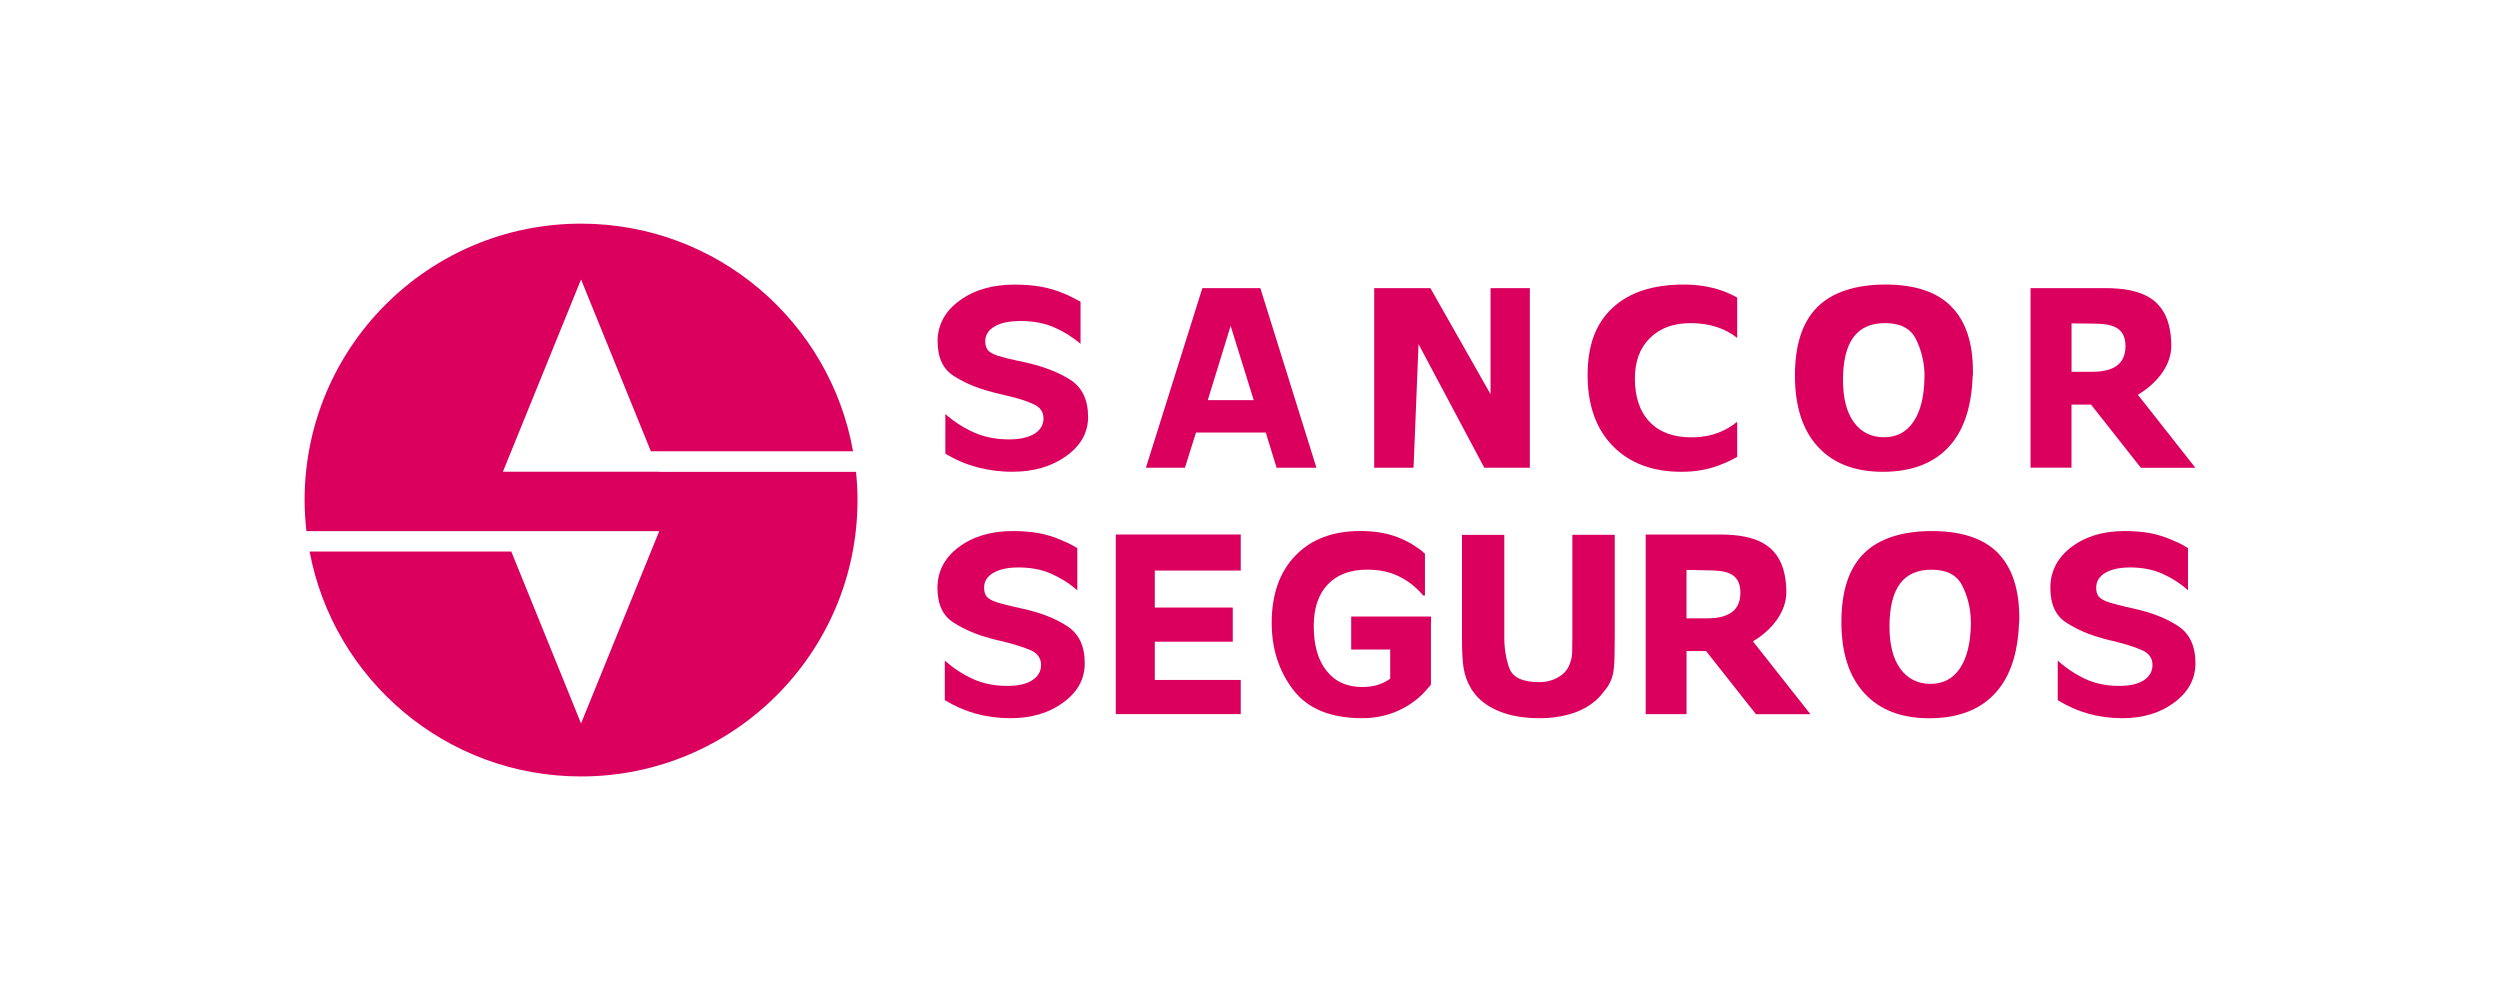
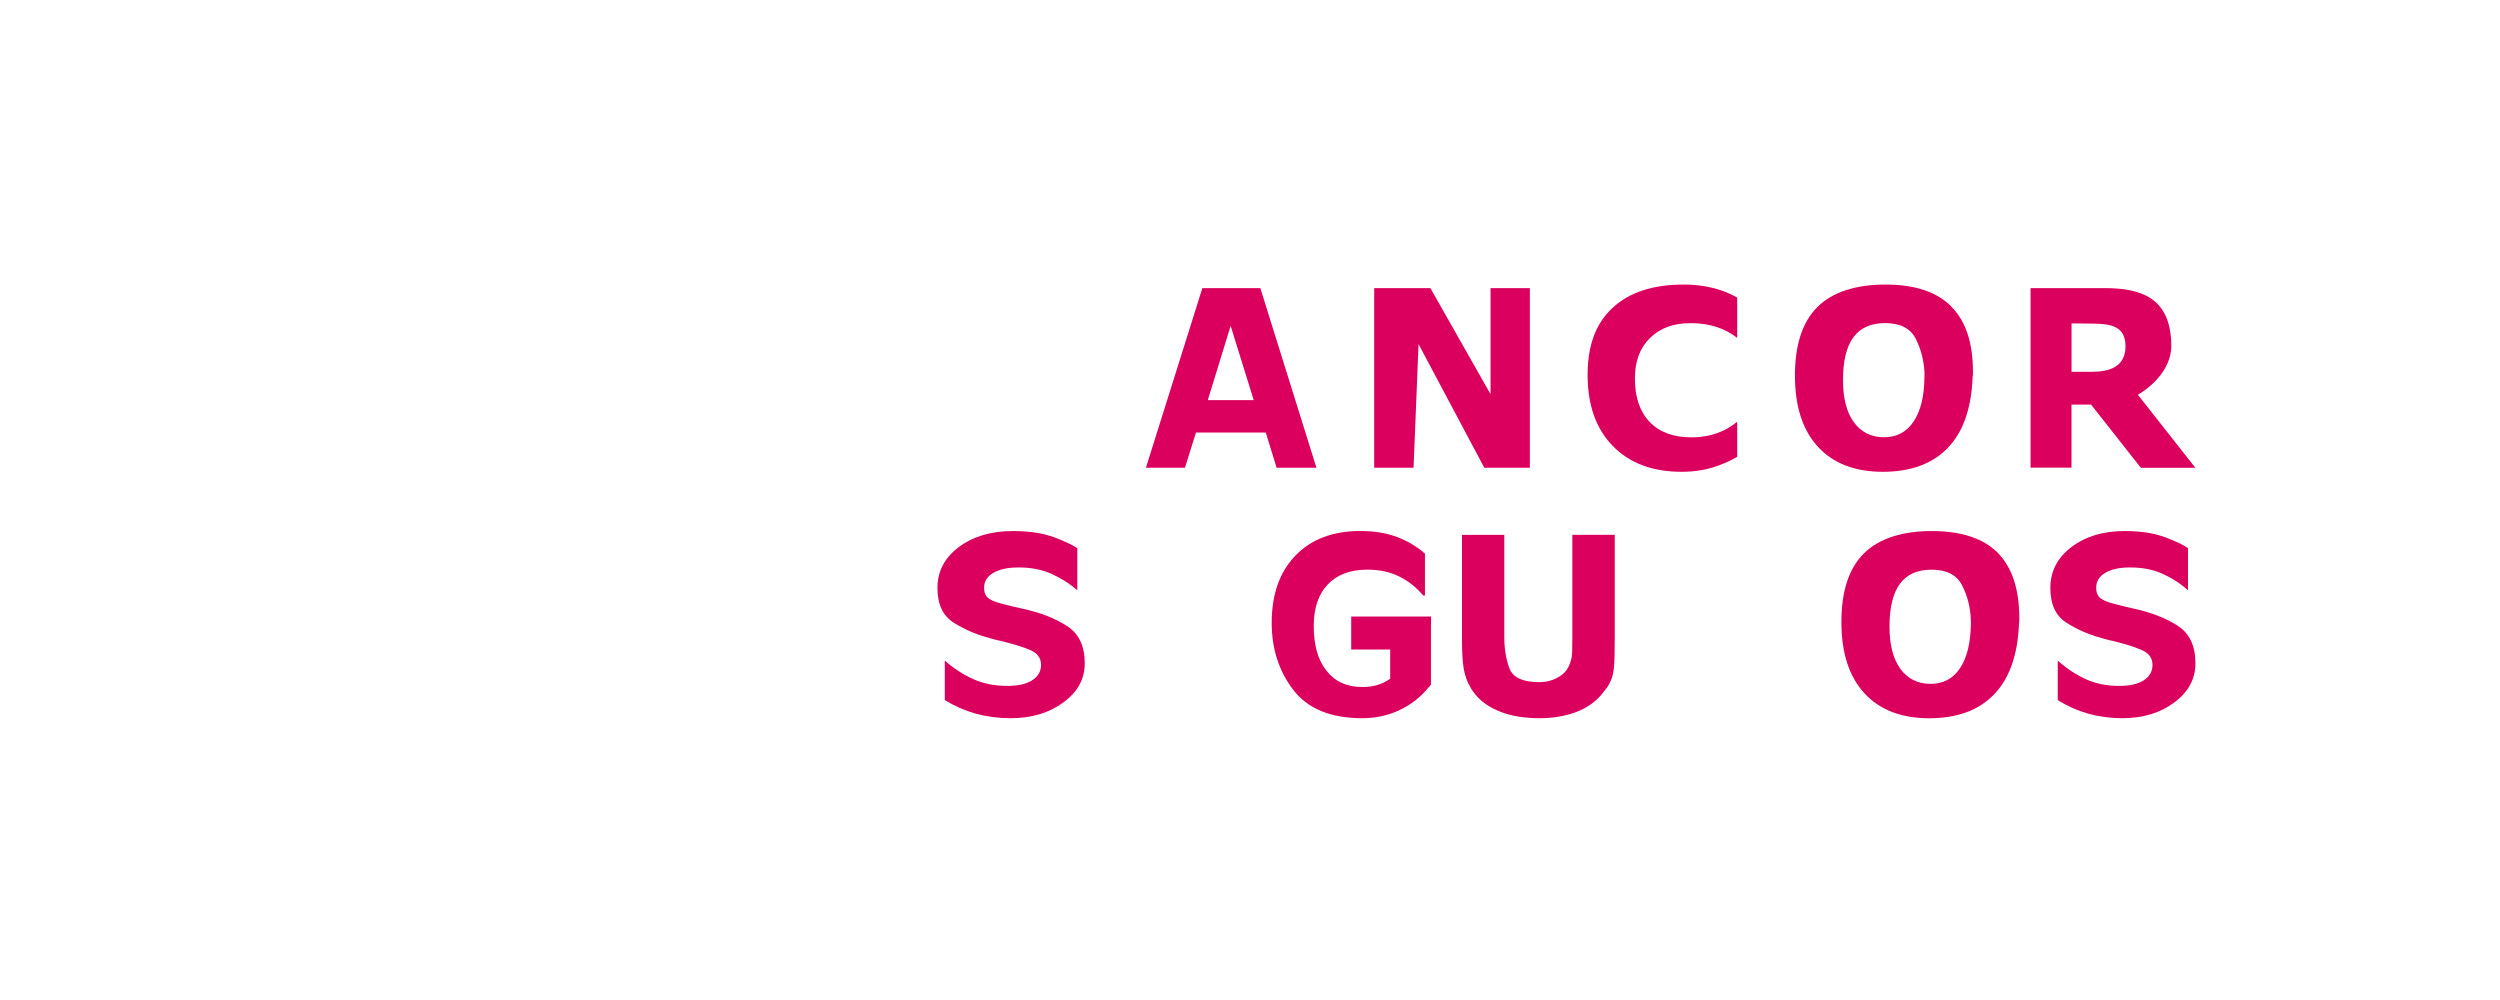
<svg xmlns="http://www.w3.org/2000/svg" width="350" height="140" viewBox="0 0 350 140" fill="none">
  <path d="M273.154 42.882C271.131 40.845 268.058 39.837 263.935 39.837C259.812 39.837 256.508 40.901 254.415 43.001C252.322 45.094 251.293 48.293 251.293 52.591C251.293 56.889 252.364 60.221 254.499 62.538C256.648 64.883 259.693 66.052 263.592 66.052C267.491 66.052 270.55 64.939 272.699 62.699C274.841 60.466 275.996 57.183 276.164 52.815V52.864C276.164 52.787 276.178 52.703 276.178 52.654C276.199 52.598 276.213 52.514 276.213 52.437V52.031C276.213 47.95 275.191 44.912 273.154 42.896V42.882ZM269.423 52.549V52.857C269.388 55.538 268.863 57.624 267.876 59.052C266.903 60.494 265.538 61.215 263.76 61.215C261.982 61.215 260.54 60.501 259.532 59.101C258.524 57.708 258.02 55.741 258.02 53.228C258.02 50.533 258.503 48.531 259.483 47.208C260.463 45.885 261.94 45.234 263.921 45.234C266.014 45.234 267.449 45.955 268.205 47.425C268.933 48.888 269.36 50.484 269.43 52.248V52.549H269.423Z" fill="#DC005E" />
  <path d="M299.306 55.265C301.959 53.676 304.052 51.142 303.982 48.258C303.877 41.657 299.74 40.334 294.609 40.334H284.277V65.478H290.01V56.644H292.747L299.719 65.492H307.356L299.306 55.272V55.265ZM292.852 52.052H290.017V45.276L292.971 45.304C295.239 45.339 297.57 45.514 297.57 48.461C297.57 51.408 295.246 52.052 292.852 52.052Z" fill="#DC005E" />
-   <path d="M151.277 42.189V48.139C150.136 47.166 148.883 46.389 147.518 45.801C146.174 45.234 144.627 44.94 142.891 44.94C141.358 44.94 140.161 45.185 139.272 45.682C138.39 46.193 137.935 46.879 137.935 47.782C137.935 48.272 138.047 48.671 138.271 48.972C138.481 49.287 138.964 49.553 139.706 49.812C140.112 49.917 140.623 50.057 141.225 50.225C141.834 50.358 142.548 50.533 143.388 50.694C145.971 51.268 148.099 52.066 149.793 53.137C151.48 54.208 152.334 55.944 152.334 58.366C152.334 60.55 151.319 62.37 149.289 63.833C147.252 65.31 144.718 66.045 141.722 66.045C139.972 66.045 138.334 65.821 136.766 65.408C135.219 64.981 133.742 64.358 132.349 63.511V57.967C133.56 59.031 134.89 59.892 136.353 60.543C137.809 61.194 139.468 61.516 141.253 61.516C142.786 61.516 143.962 61.243 144.816 60.732C145.656 60.214 146.09 59.472 146.09 58.583C146.09 57.645 145.614 56.973 144.613 56.546C143.654 56.112 142.45 55.741 141.05 55.419C140.672 55.314 140.28 55.223 139.888 55.139C139.482 55.055 139.083 54.936 138.684 54.824C136.808 54.341 135.107 53.627 133.574 52.668C132.041 51.709 131.264 50.092 131.264 47.796C131.264 45.5 132.286 43.582 134.323 42.098C136.346 40.6 138.929 39.844 142.037 39.844C143.367 39.844 144.585 39.942 145.698 40.131C146.804 40.327 147.889 40.642 148.939 41.09C149.317 41.237 149.695 41.419 150.08 41.608C150.458 41.804 150.857 42 151.27 42.231V42.203L151.277 42.189Z" fill="#DC005E" />
  <path d="M214.179 40.341V65.485H207.802L198.597 48.181L197.897 65.485H192.388V40.341H200.256L208.677 55.188V40.341H214.179Z" fill="#DC005E" />
  <path d="M243.208 47.313C242.704 46.914 242.158 46.578 241.591 46.291C240.163 45.591 238.518 45.241 236.67 45.241C234.283 45.241 232.4 45.934 231 47.32C229.586 48.699 228.886 50.589 228.886 52.983C228.886 55.587 229.572 57.631 230.951 59.066C232.323 60.508 234.276 61.229 236.803 61.229C238.539 61.229 240.1 60.872 241.521 60.158C242.116 59.843 242.669 59.479 243.208 59.045V63.959C242.466 64.386 241.689 64.75 240.87 65.065C239.197 65.737 237.377 66.052 235.41 66.052C231.343 66.052 228.123 64.834 225.785 62.433C223.433 60.025 222.264 56.693 222.264 52.507C222.264 48.321 223.419 45.276 225.743 43.113C228.053 40.943 231.378 39.837 235.732 39.837C237.65 39.837 239.4 40.124 240.996 40.663C241.759 40.943 242.501 41.265 243.208 41.657V47.313Z" fill="#DC005E" />
  <path fill-rule="evenodd" clip-rule="evenodd" d="M200.333 87.311V95.844C200.305 95.879 200.284 95.935 200.256 95.949C200.214 95.977 200.2 95.998 200.165 96.026V96.061C200.151 96.103 200.116 96.131 200.074 96.159C200.053 96.194 200.025 96.25 199.962 96.278C198.863 97.629 197.519 98.665 195.916 99.421C194.327 100.17 192.584 100.548 190.715 100.548C186.298 100.548 183.092 99.225 181.062 96.593C179.039 93.954 178.038 90.818 178.038 87.199C178.038 83.202 179.151 80.066 181.363 77.777C183.582 75.481 186.613 74.34 190.442 74.34C192.22 74.34 193.795 74.571 195.16 75.033C196.539 75.481 197.897 76.209 199.206 77.252C199.22 77.301 199.276 77.343 199.339 77.371C199.388 77.42 199.444 77.476 199.493 77.518V83.37H199.248C198.261 82.201 197.141 81.319 195.853 80.689C194.586 80.066 193.102 79.751 191.422 79.751C189.035 79.751 187.201 80.444 185.892 81.816C184.576 83.202 183.925 85.141 183.925 87.654C183.925 90.314 184.513 92.421 185.717 93.912C186.907 95.431 188.573 96.18 190.722 96.18C191.52 96.18 192.248 96.082 192.857 95.893C193.473 95.711 194.061 95.417 194.628 95.018V90.937H189.168V86.31H200.347V87.311H200.333Z" fill="#DC005E" />
  <path fill-rule="evenodd" clip-rule="evenodd" d="M306.32 76.699V82.642C305.221 81.655 304.017 80.892 302.701 80.311C301.399 79.73 299.908 79.443 298.228 79.443C296.758 79.443 295.596 79.688 294.749 80.192C293.888 80.703 293.468 81.382 293.468 82.278C293.468 82.775 293.573 83.167 293.79 83.468C293.993 83.769 294.462 84.056 295.19 84.308C295.575 84.427 296.065 84.567 296.646 84.707C297.227 84.861 297.927 85.029 298.725 85.204C301.224 85.75 303.289 86.562 304.927 87.64C306.551 88.704 307.363 90.447 307.363 92.855C307.363 95.046 306.376 96.873 304.416 98.336C302.449 99.813 300.02 100.548 297.129 100.548C295.435 100.548 293.86 100.331 292.362 99.918C290.85 99.484 289.436 98.861 288.085 98.014V92.484C289.247 93.534 290.542 94.402 291.942 95.053C293.349 95.704 294.931 96.026 296.66 96.026C298.137 96.026 299.285 95.781 300.118 95.249C300.93 94.717 301.35 93.996 301.35 93.079C301.35 92.162 300.867 91.469 299.922 91.042C298.991 90.629 297.843 90.251 296.492 89.908C296.128 89.817 295.75 89.712 295.358 89.635C294.973 89.551 294.581 89.432 294.196 89.32C292.411 88.837 290.759 88.116 289.282 87.164C287.784 86.212 287.049 84.595 287.049 82.299C287.049 80.003 288.029 78.085 289.989 76.594C291.956 75.103 294.427 74.347 297.43 74.347C298.725 74.347 299.894 74.438 300.958 74.627C302.015 74.823 303.065 75.152 304.08 75.593C304.437 75.747 304.815 75.908 305.193 76.09C305.564 76.279 305.949 76.496 306.327 76.734V76.699H306.32Z" fill="#DC005E" />
  <path fill-rule="evenodd" clip-rule="evenodd" d="M279.671 77.371C277.634 75.355 274.561 74.347 270.438 74.347C266.315 74.347 263.011 75.404 260.925 77.497C258.818 79.604 257.796 82.789 257.796 87.094C257.796 91.399 258.867 94.71 261.009 97.048C263.144 99.379 266.175 100.555 270.095 100.555C274.015 100.555 277.039 99.435 279.188 97.195C281.337 94.955 282.485 91.665 282.66 87.318V87.353C282.66 87.276 282.674 87.206 282.681 87.157C282.702 87.08 282.702 87.017 282.702 86.94V86.527C282.702 82.446 281.68 79.422 279.664 77.371H279.671ZM275.926 87.052V87.353C275.877 90.048 275.373 92.113 274.386 93.569C273.42 95.018 272.041 95.739 270.263 95.739C268.485 95.739 267.064 95.025 266.042 93.625C265.027 92.218 264.53 90.258 264.53 87.738C264.53 85.057 265.013 83.055 265.993 81.725C266.952 80.416 268.436 79.758 270.417 79.758C272.517 79.758 273.938 80.479 274.687 81.942C275.436 83.412 275.856 85.001 275.912 86.765V87.066L275.926 87.052Z" fill="#DC005E" />
-   <path fill-rule="evenodd" clip-rule="evenodd" d="M245.406 89.789C248.066 88.207 250.145 85.659 250.089 82.761C249.984 76.167 245.847 74.83 240.709 74.83H230.398V99.974H236.117V91.147H238.847L245.833 99.988H253.463L245.413 89.789H245.406ZM238.945 86.569H236.11V79.786L239.057 79.849C241.332 79.87 243.656 80.024 243.656 82.978C243.656 85.932 241.332 86.569 238.938 86.569H238.945Z" fill="#DC005E" />
  <path fill-rule="evenodd" clip-rule="evenodd" d="M204.673 74.879H210.602V89.236C210.602 90.888 210.861 92.351 211.337 93.618C211.834 94.864 213.213 95.501 215.516 95.501C216.433 95.501 217.287 95.291 218.071 94.857C218.848 94.43 219.38 93.877 219.66 93.191C219.716 93.065 219.765 92.946 219.814 92.841C219.835 92.715 219.877 92.61 219.912 92.512C220.024 92.19 220.08 91.819 220.101 91.385C220.115 90.965 220.129 90.216 220.129 89.159V74.872H226.065V89.124C226.065 91.21 226.037 92.687 225.939 93.576C225.862 94.444 225.617 95.207 225.225 95.872C225.113 96.068 224.98 96.278 224.784 96.516C224.609 96.733 224.406 96.999 224.182 97.272C223.314 98.301 222.124 99.127 220.612 99.708C219.093 100.261 217.413 100.548 215.558 100.548C213.465 100.548 211.624 100.261 210.056 99.645C208.474 99.036 207.256 98.168 206.395 97.041C206.318 96.908 206.227 96.796 206.115 96.663C206.017 96.523 205.94 96.404 205.891 96.278C205.415 95.487 205.093 94.598 204.925 93.653C204.757 92.694 204.68 91.315 204.68 89.495V74.879H204.673Z" fill="#DC005E" />
-   <path fill-rule="evenodd" clip-rule="evenodd" d="M156.212 74.83H173.705V79.877H161.672V85.057H172.585V89.838H161.672V95.193H173.705V99.974H156.212V74.83Z" fill="#DC005E" />
  <path fill-rule="evenodd" clip-rule="evenodd" d="M150.822 76.699V82.642C149.695 81.655 148.463 80.892 147.14 80.311C145.831 79.73 144.298 79.443 142.611 79.443C141.113 79.443 139.951 79.688 139.083 80.192C138.208 80.703 137.774 81.382 137.774 82.278C137.774 82.775 137.886 83.167 138.089 83.468C138.313 83.769 138.768 84.056 139.517 84.308C139.902 84.427 140.406 84.567 140.98 84.707C141.582 84.861 142.289 85.029 143.108 85.204C145.635 85.75 147.721 86.562 149.373 87.64C151.046 88.704 151.865 90.447 151.865 92.855C151.865 95.046 150.885 96.873 148.876 98.336C146.881 99.813 144.41 100.548 141.456 100.548C139.762 100.548 138.138 100.331 136.619 99.918C135.093 99.484 133.658 98.861 132.272 98.014V92.484C133.462 93.534 134.771 94.402 136.199 95.053C137.627 95.704 139.237 96.026 141.001 96.026C142.492 96.026 143.661 95.781 144.487 95.249C145.327 94.717 145.747 93.996 145.747 93.079C145.747 92.162 145.264 91.469 144.319 91.042C143.346 90.629 142.177 90.251 140.819 89.908C140.448 89.817 140.07 89.712 139.678 89.635C139.293 89.551 138.894 89.432 138.495 89.32C136.682 88.837 135.002 88.116 133.504 87.164C131.992 86.212 131.243 84.595 131.243 82.299C131.243 80.003 132.237 78.085 134.225 76.594C136.22 75.103 138.74 74.347 141.785 74.347C143.087 74.347 144.284 74.438 145.369 74.627C146.447 74.823 147.518 75.152 148.54 75.593C148.89 75.747 149.268 75.908 149.653 76.09C150.045 76.279 150.423 76.496 150.815 76.734V76.699H150.822Z" fill="#DC005E" />
  <path d="M176.449 40.341H168.329L160.426 65.485H165.893L167.44 60.55H177.205L178.724 65.485H184.303L176.449 40.341ZM169.092 56.014L172.291 45.619L175.518 56.014H169.092Z" fill="#DC005E" />
-   <path d="M92.288 66.045H70.406L81.347 39.123L91.119 63.175H119.427C116.2 45.052 100.38 31.311 81.347 31.311C59.962 31.311 42.644 48.636 42.644 70.014C42.644 71.477 42.742 72.919 42.896 74.354H92.295L81.347 101.276L71.582 77.217H43.344C46.718 95.158 62.447 108.703 81.347 108.703C102.725 108.703 120.05 91.378 120.05 70.014C120.05 68.67 119.98 67.354 119.84 66.059H92.295L92.288 66.045Z" fill="#DC005E" />
</svg>